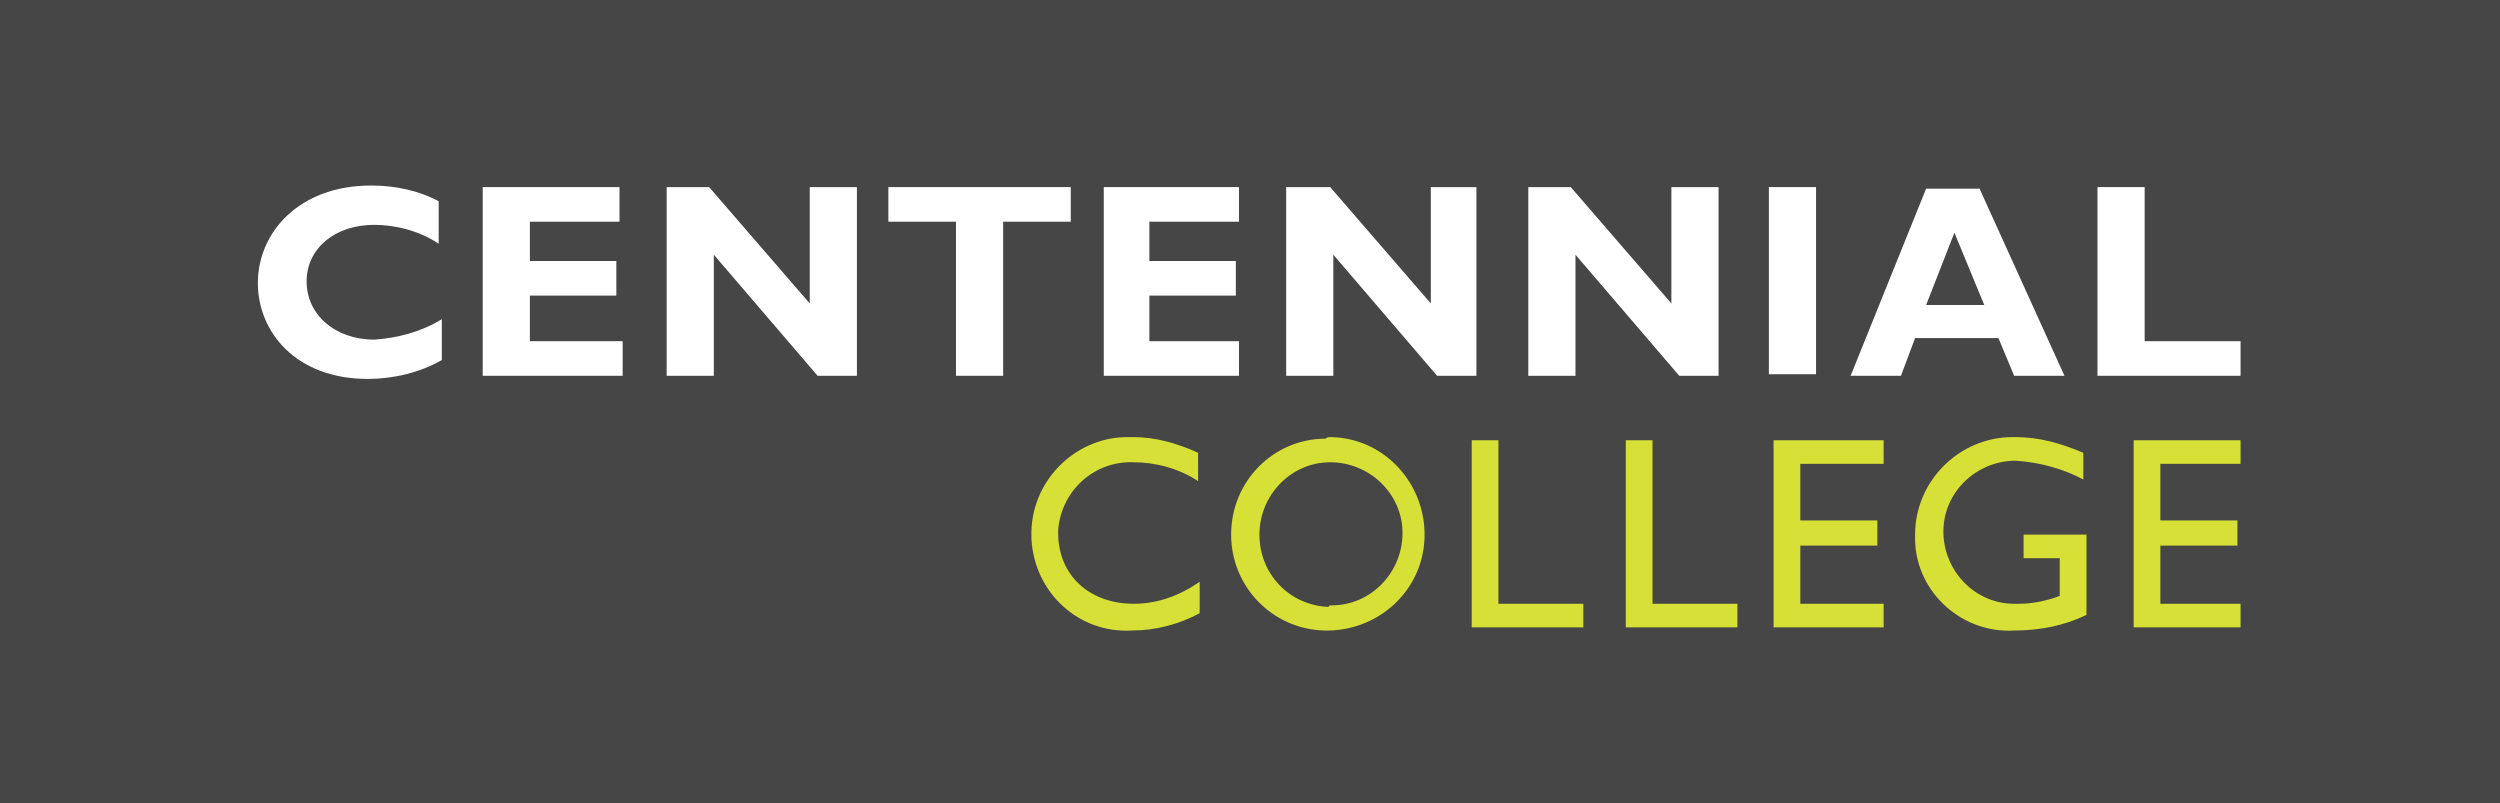
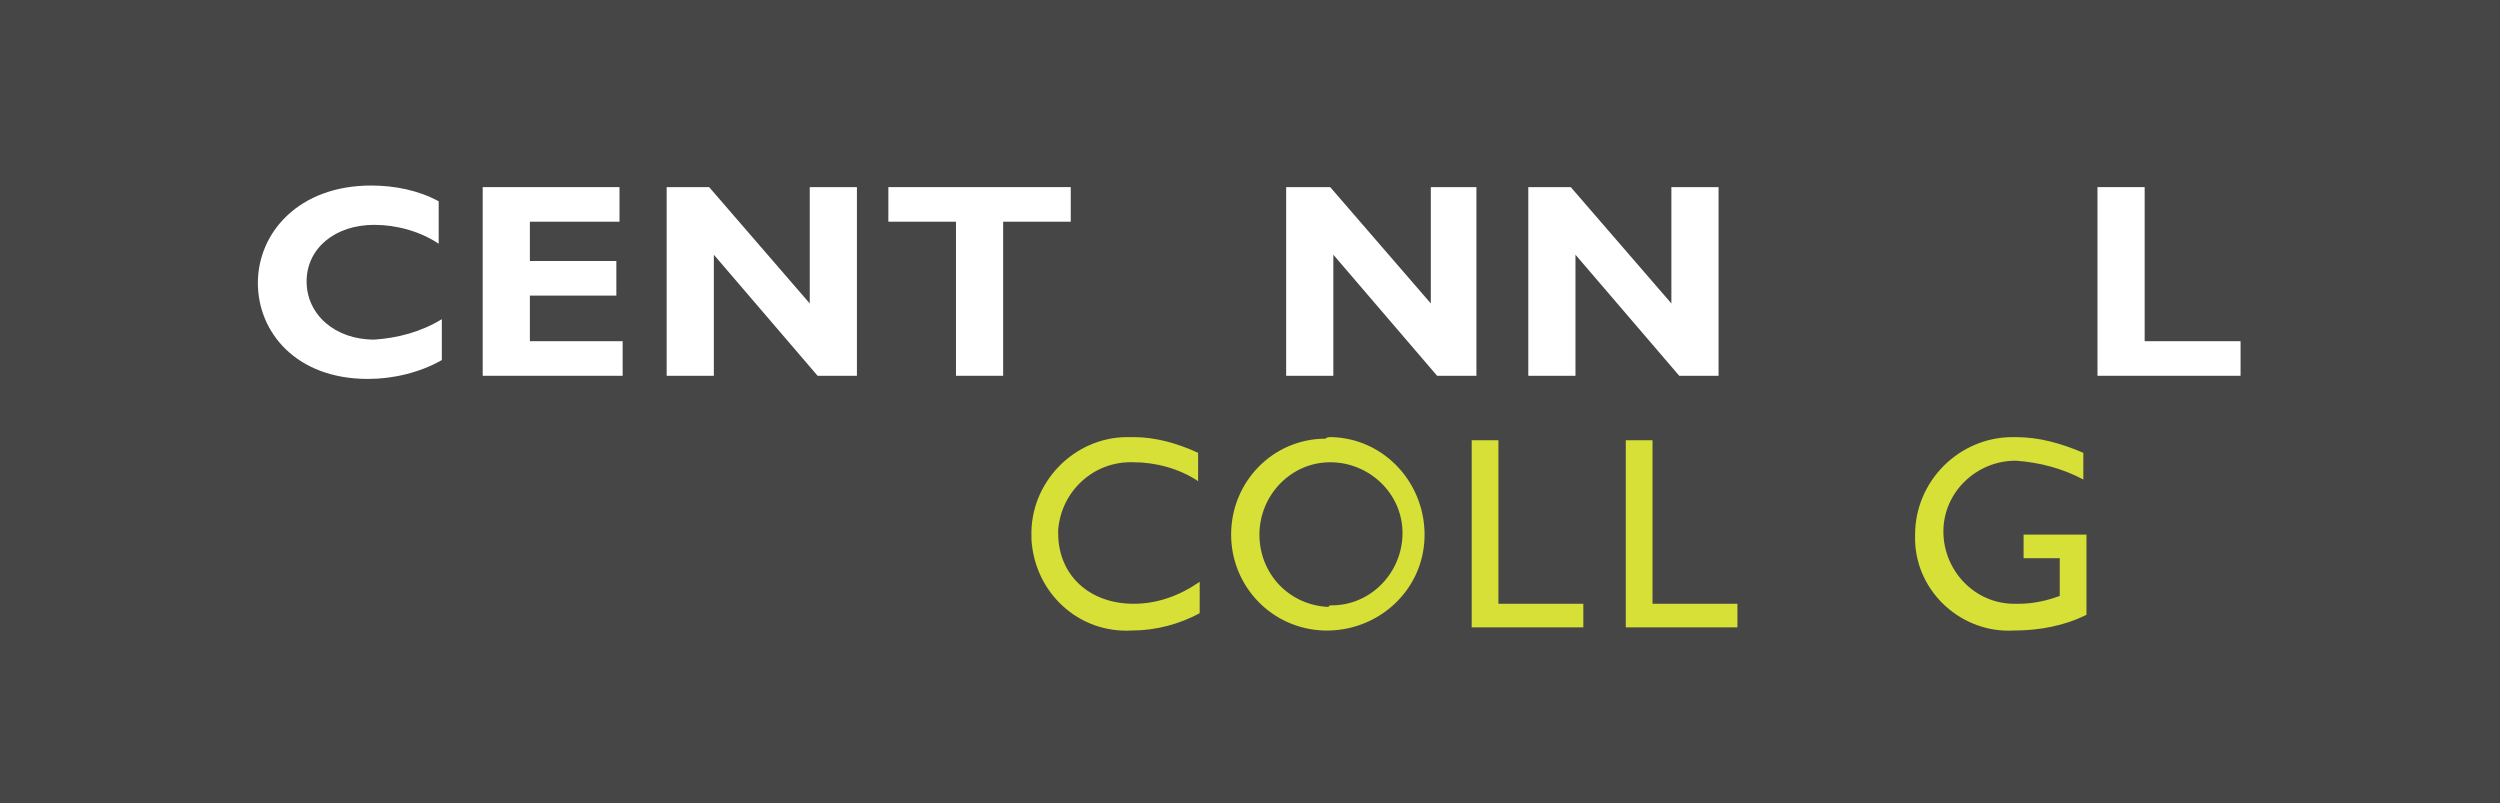
<svg xmlns="http://www.w3.org/2000/svg" xmlns:xlink="http://www.w3.org/1999/xlink" version="1.1" id="Layer_1" x="0px" y="0px" viewBox="0 0 159 51.1" style="enable-background:new 0 0 159 51.1;" xml:space="preserve">
  <style type="text/css">
	.st0{fill:#464647;}
	.st1{clip-path:url(#SVGID_2_);}
	.st2{fill:#FFFFFF;}
	.st3{fill:#D6E037;}
</style>
  <title>logo</title>
  <rect x="0" class="st0" width="159" height="51.1" />
  <g>
    <defs>
      <rect id="SVGID_1_" width="159" height="51.1" />
    </defs>
    <clipPath id="SVGID_2_">
      <use xlink:href="#SVGID_1_" style="overflow:visible;" />
    </clipPath>
    <g class="st1">
      <path class="st2" d="M28.1,22.9c-1.4,0.8-3.1,1.2-4.7,1.2c-4.6,0-7-3-7-6.1c0-3.2,2.6-6.2,7.2-6.2c1.5,0,3,0.3,4.3,1v2.7    c-1.2-0.8-2.7-1.2-4.1-1.2c-2.5,0-4.3,1.5-4.3,3.6c0,2.1,1.8,3.7,4.3,3.7c1.5-0.1,3-0.5,4.3-1.3V22.9" />
      <polygon class="st2" points="39.6,23.9 30.7,23.9 30.7,11.9 39.4,11.9 39.4,14.1 33.7,14.1 33.7,16.6 39.2,16.6 39.2,18.8     33.7,18.8 33.7,21.7 39.6,21.7   " />
      <polygon class="st2" points="54.5,23.9 52,23.9 45.4,16.2 45.4,23.9 42.4,23.9 42.4,11.9 45.1,11.9 51.5,19.3 51.5,11.9     54.5,11.9   " />
      <polygon class="st2" points="68.1,14.1 63.8,14.1 63.8,23.9 60.8,23.9 60.8,14.1 56.5,14.1 56.5,11.9 68.1,11.9   " />
-       <polygon class="st2" points="78.8,23.9 70.2,23.9 70.2,11.9 78.8,11.9 78.8,14.1 73.1,14.1 73.1,16.6 78.6,16.6 78.6,18.8     73.1,18.8 73.1,21.7 78.8,21.7   " />
      <polygon class="st2" points="93.9,23.9 91.4,23.9 84.8,16.2 84.8,23.9 81.8,23.9 81.8,11.9 84.6,11.9 91,19.3 91,11.9 93.9,11.9       " />
      <polygon class="st2" points="109.3,23.9 106.8,23.9 100.2,16.2 100.2,23.9 97.2,23.9 97.2,11.9 99.9,11.9 106.3,19.3 106.3,11.9     109.3,11.9   " />
-       <rect x="112.5" y="11.9" class="st2" width="3" height="11.9" />
-       <path class="st2" d="M124.3,14.8l-1.8,4.6h3.7L124.3,14.8z M131.3,23.9h-3.2l-1-2.4h-5.3l-0.9,2.4h-3.2l4.8-11.9h3.4L131.3,23.9z" />
      <polygon class="st2" points="142.5,23.9 133.4,23.9 133.4,11.9 136.4,11.9 136.4,21.7 142.5,21.7   " />
      <path class="st3" d="M76.2,30.6c-1.2-0.8-2.7-1.2-4.1-1.2c-2.5-0.1-4.6,1.8-4.8,4.3c0,0.1,0,0.2,0,0.2c0,2.7,2,4.5,4.8,4.5    c1.5,0,2.9-0.5,4.2-1.4V39c-1.3,0.7-2.8,1.1-4.3,1.1c-3.4,0.2-6.2-2.4-6.4-5.8c0-0.1,0-0.1,0-0.2c-0.1-3.4,2.7-6.3,6.1-6.3    c0.1,0,0.3,0,0.4,0c1.4,0,2.8,0.4,4.1,1L76.2,30.6" />
      <path class="st3" d="M84.7,38.5c2.5,0,4.5-2.1,4.5-4.6c0-2.5-2.1-4.5-4.6-4.5c-2.5,0-4.5,2.1-4.5,4.6c0,2.5,1.9,4.5,4.4,4.6    C84.5,38.5,84.6,38.5,84.7,38.5 M84.7,27.8c3.4,0.1,6,3,5.9,6.4c-0.1,3.4-3,6-6.4,5.9c-3.3-0.1-5.9-2.8-5.9-6.1    c0-3.4,2.7-6.1,6-6.1C84.4,27.8,84.5,27.8,84.7,27.8" />
      <polygon class="st3" points="95.3,38.4 100.7,38.4 100.7,39.9 93.6,39.9 93.6,28 95.3,28   " />
      <polygon class="st3" points="105.1,38.4 110.5,38.4 110.5,39.9 103.4,39.9 103.4,28 105.1,28   " />
-       <polygon class="st3" points="119.8,29.5 114.5,29.5 114.5,33.1 119.4,33.1 119.4,34.7 114.5,34.7 114.5,38.4 119.8,38.4     119.8,39.9 112.8,39.9 112.8,28 119.8,28   " />
      <path class="st3" d="M132.7,39.1c-1.4,0.7-3,1-4.6,1c-3.3,0.2-6.2-2.4-6.3-5.7c0-0.1,0-0.2,0-0.4c0-3.4,2.8-6.2,6.2-6.2    c0.1,0,0.2,0,0.2,0c1.5,0,2.9,0.4,4.3,1v1.7c-1.3-0.7-2.8-1.1-4.3-1.2c-2.5,0-4.6,2-4.6,4.5c0,2.5,2,4.6,4.5,4.6    c0.1,0,0.2,0,0.3,0c0.9,0,1.8-0.2,2.6-0.5v-2.4h-2.3V34h4L132.7,39.1" />
-       <polygon class="st3" points="142.5,29.5 137.4,29.5 137.4,33.1 142.3,33.1 142.3,34.7 137.4,34.7 137.4,38.4 142.5,38.4     142.5,39.9 135.7,39.9 135.7,28 142.5,28   " />
    </g>
  </g>
</svg>